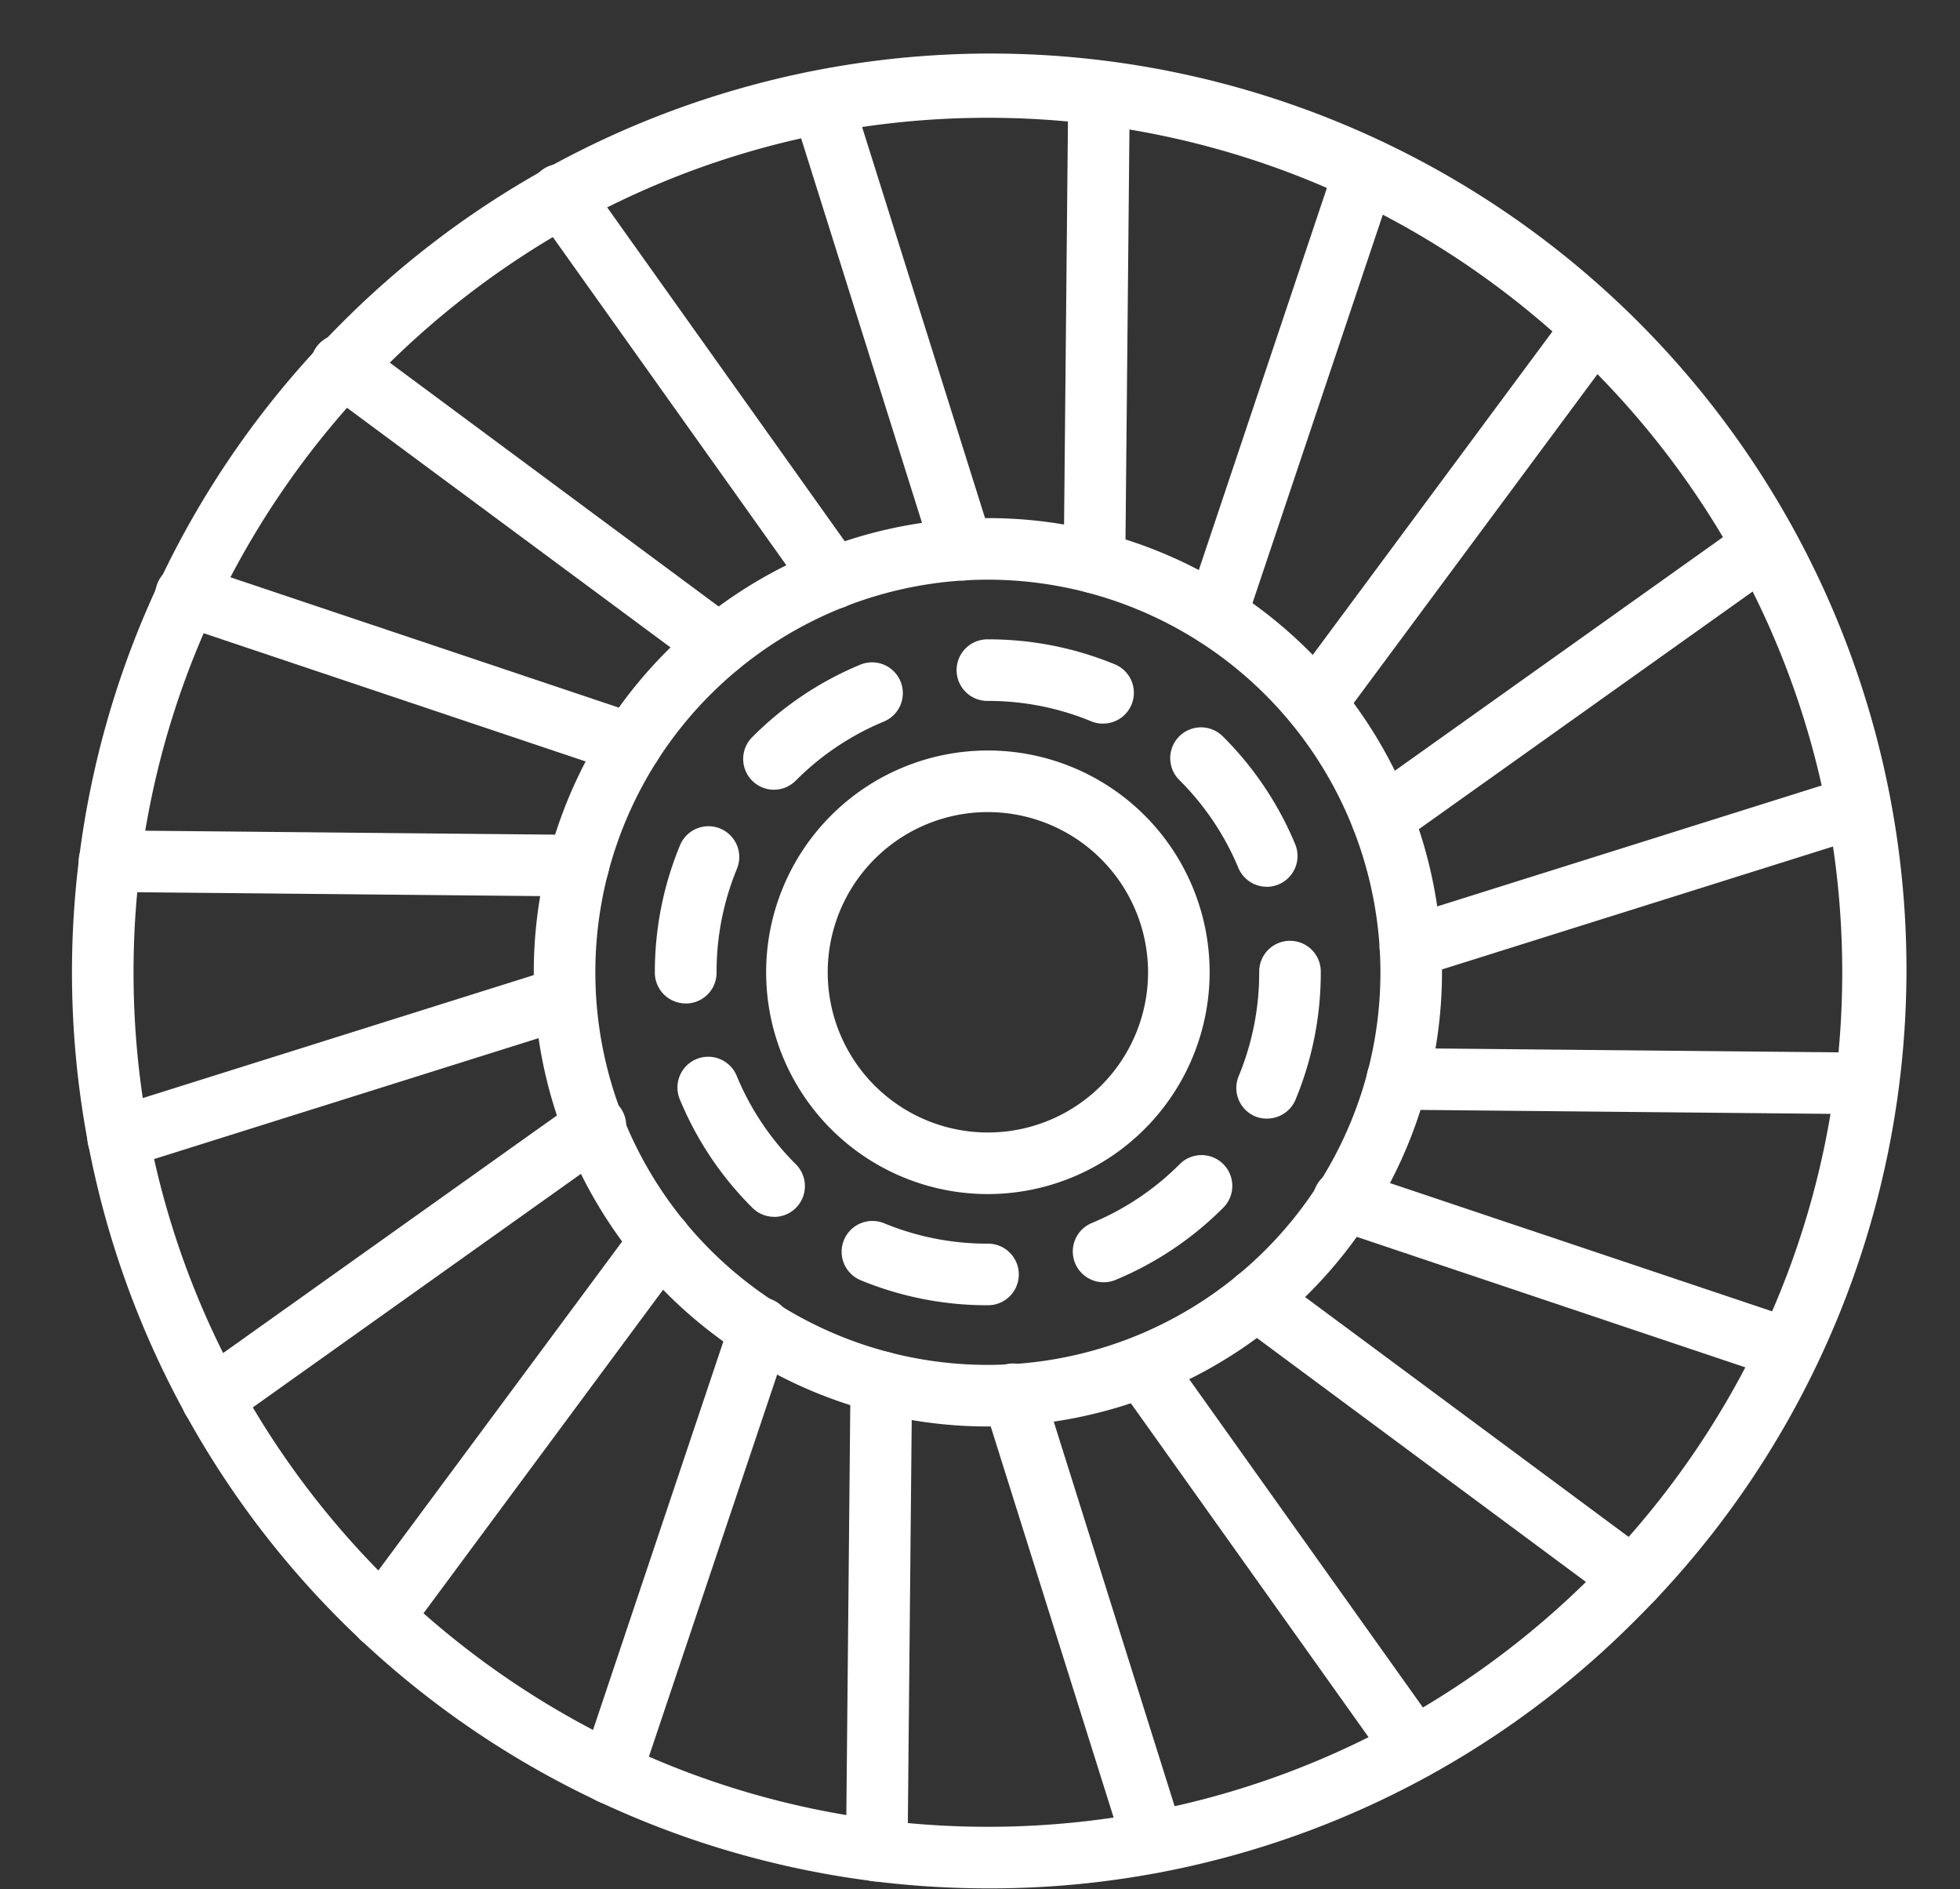
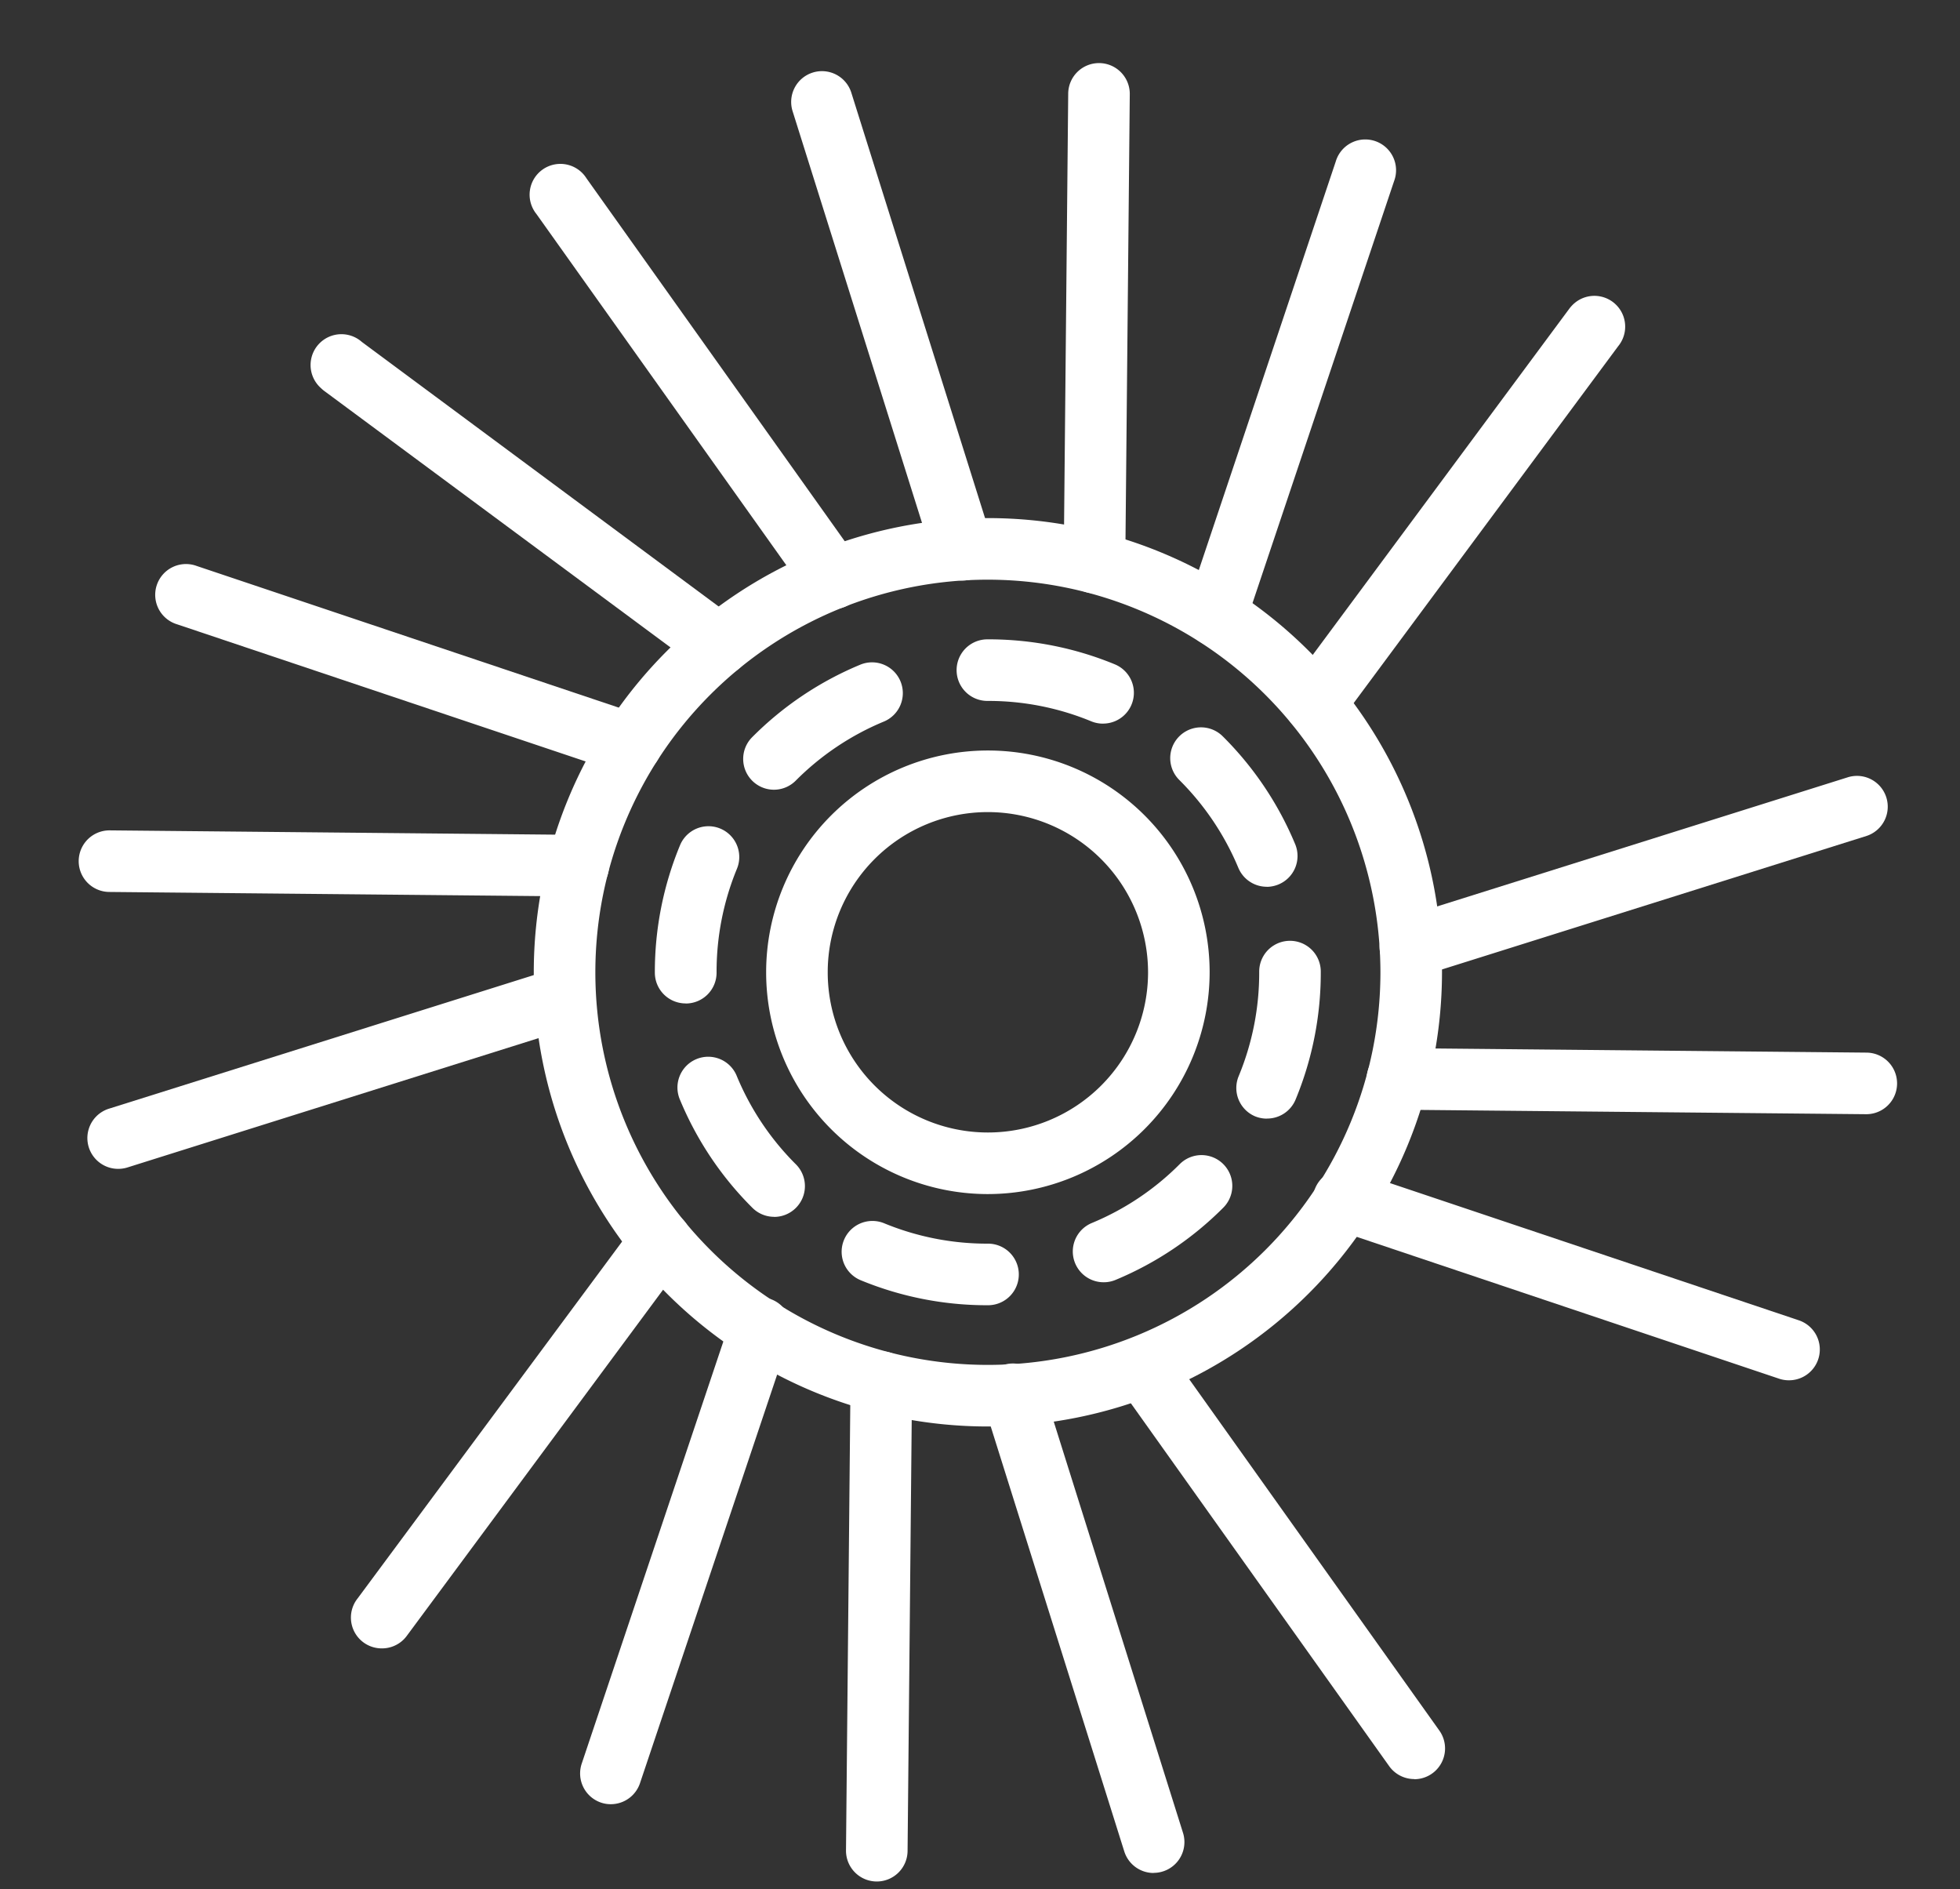
<svg xmlns="http://www.w3.org/2000/svg" data-name="Layer 1" fill="#ffffff" height="490.8" preserveAspectRatio="xMidYMid meet" version="1" viewBox="-0.7 3.4 509.3 490.8" width="509.3" zoomAndPan="magnify">
  <rect x="-0.7" y="3.4" width="509.3" height="490.8" fill="#333333" stroke="none" />
  <g id="change1_1">
    <path d="M249.46,154.22a8,8,0,0,1-7.63-5.6L205.3,32.43a8,8,0,1,1,15.26-4.8l36.53,116.19a8,8,0,0,1-7.63,10.4Z" />
  </g>
  <g id="change1_2">
    <path d="M215.84,161.59a8,8,0,0,1-6.53-3.36L138.69,59a8,8,0,1,1,13-9.28L222.35,149a8,8,0,0,1-6.51,12.64Z" />
  </g>
  <g id="change1_3">
    <path d="M186.16,179a8,8,0,0,1-4.75-1.57L83.6,105a8.3,8.3,0,0,1-.9-.77A8,8,0,0,1,93.33,92.24l97.6,72.35A8,8,0,0,1,186.16,179Z" />
  </g>
  <g id="change1_4">
    <path d="M163.32,204.76a7.88,7.88,0,0,1-2.55-.42L45.33,165.6a8,8,0,1,1,5.09-15.16l115.44,38.74a8,8,0,0,1-2.54,15.58Z" />
  </g>
  <g id="change1_5">
    <path d="M149.54,236.3h-.08L27.72,235.13a8,8,0,0,1,.06-16h0l121.82,1.17a8,8,0,0,1-.08,16Z" />
  </g>
  <g id="change1_6">
    <path d="M30,307.07a8,8,0,0,1-2.4-15.63l116.19-36.53a8,8,0,0,1,4.8,15.26L32.43,306.7A8,8,0,0,1,30,307.07Z" />
  </g>
  <g id="change1_7">
-     <path d="M54.41,374.79a8,8,0,0,1-4.65-14.52L149,289.65a8,8,0,1,1,9.28,13L59,373.31A8,8,0,0,1,54.41,374.79Z" />
-   </g>
+     </g>
  <g id="change1_8">
    <path d="M98.51,431.65a8,8,0,0,1-6.27-13l72.35-97.6a8,8,0,1,1,12.86,9.52L105,428.4a8.3,8.3,0,0,1-.77.9A8,8,0,0,1,98.51,431.65Z" />
  </g>
  <g id="change1_9">
    <path d="M158,472.13a7.77,7.77,0,0,1-2.54-.42,8,8,0,0,1-5-10.13l38.74-115.44a8,8,0,1,1,15.16,5.09L165.6,466.67A8,8,0,0,1,158,472.13Z" />
  </g>
  <g id="change1_10">
    <path d="M227.13,492.21h0a8,8,0,0,1-8-8v0l1.17-121.82a8,8,0,0,1,8-7.92h.08a8,8,0,0,1,7.92,8.08l-1.17,121.74A8,8,0,0,1,227.13,492.21Z" />
  </g>
  <g id="change1_11">
    <path d="M299.07,490a8,8,0,0,1-7.63-5.6L254.91,368.18a8,8,0,1,1,15.26-4.8L306.7,479.57a8,8,0,0,1-7.63,10.4Z" />
  </g>
  <g id="change1_12">
    <path d="M366.8,465.6a8,8,0,0,1-6.53-3.36l-70.62-99.19a8,8,0,0,1,13-9.28L373.31,453a8,8,0,0,1-6.51,12.64Z" />
  </g>
  <g id="change1_13">
-     <path d="M423.65,421.5a8,8,0,0,1-5-1.74l-97.6-72.35a8,8,0,1,1,9.52-12.86l97.81,72.5a8.3,8.3,0,0,1,.9.77,8,8,0,0,1-5.65,13.68Z" />
-   </g>
+     </g>
  <g id="change1_14">
    <path d="M464.13,362a7.88,7.88,0,0,1-2.55-.42L346.14,322.82a8,8,0,1,1,5.09-15.16L466.67,346.4A8,8,0,0,1,464.13,362Z" />
  </g>
  <g id="change1_15">
    <path d="M484.22,292.87h0L362.38,291.7a8,8,0,0,1,.08-16h.08l121.74,1.17a8,8,0,0,1-.06,16Z" />
  </g>
  <g id="change1_16">
    <path d="M365.78,257.46a8,8,0,0,1-2.4-15.63L479.57,205.3a8,8,0,0,1,4.8,15.26L368.18,257.09A8,8,0,0,1,365.78,257.46Z" />
  </g>
  <g id="change1_17">
-     <path d="M358.42,223.83a8,8,0,0,1-4.65-14.52L453,138.69a8,8,0,1,1,9.28,13l-99.19,70.62A8,8,0,0,1,358.42,223.83Z" />
-   </g>
+     </g>
  <g id="change1_18">
    <path d="M341,194.17a8,8,0,0,1-6.42-12.76l72.5-97.81a8.3,8.3,0,0,1,.77-.9,8,8,0,0,1,11.94,10.63l-72.35,97.6A8,8,0,0,1,341,194.17Z" />
  </g>
  <g id="change1_19">
    <path d="M315.24,171.32a7.77,7.77,0,0,1-2.54-.42,8,8,0,0,1-5-10.13L346.4,45.33a8,8,0,1,1,15.16,5.09L322.82,165.86A8,8,0,0,1,315.24,171.32Z" />
  </g>
  <g id="change1_20">
    <path d="M283.7,157.54h-.08a8,8,0,0,1-7.92-8.08l1.17-121.74a8,8,0,0,1,8-7.93h0a8,8,0,0,1,8,8v0L291.7,149.62A8,8,0,0,1,283.7,157.54Z" />
  </g>
  <g id="change1_21">
-     <path d="M256,494A238,238,0,0,1,87.71,87.71,238,238,0,1,1,424.29,424.29,236.45,236.45,0,0,1,256,494Zm0-460C133.59,34,34,133.59,34,256s99.59,222,222,222,222-99.59,222-222S378.41,34,256,34Z" />
-   </g>
+     </g>
  <g id="change1_22">
    <path d="M256,374A118,118,0,1,1,374,256,118.12,118.12,0,0,1,256,374Zm0-220A102,102,0,1,0,358,256,102.1,102.1,0,0,0,256,154Z" />
  </g>
  <g id="change1_23">
    <path d="M256,313.62A57.62,57.62,0,1,1,313.62,256,57.69,57.69,0,0,1,256,313.62Zm0-99.24A41.62,41.62,0,1,0,297.62,256,41.67,41.67,0,0,0,256,214.38Z" />
  </g>
  <g id="change1_24">
    <path d="M256,342.5A86.1,86.1,0,0,1,222.94,336a8,8,0,0,1,6.12-14.79A70.18,70.18,0,0,0,256,326.5H256a8,8,0,0,1,.07,16Zm0-7.87h0v0Zm30,1.9A8,8,0,0,1,283,321.14a70.17,70.17,0,0,0,22.85-15.3,8,8,0,0,1,11.32,11.31,86.15,86.15,0,0,1-28,18.77A7.88,7.88,0,0,1,286.08,336.53Zm-85.54-17a8,8,0,0,1-5.65-2.34,86.07,86.07,0,0,1-18.79-28,8,8,0,1,1,14.77-6.14,70.29,70.29,0,0,0,15.32,22.84,8,8,0,0,1-5.65,13.66Zm128-25.51a8.11,8.11,0,0,1-3.06-.61A8,8,0,0,1,321.16,283a70.13,70.13,0,0,0,5.34-27v-.18a8,8,0,1,1,16,0V256a86.06,86.06,0,0,1-6.56,33.1A8,8,0,0,1,328.54,294Zm-151-29.93a8,8,0,0,1-8-8V256A86.07,86.07,0,0,1,176,223a8,8,0,1,1,14.79,6.11A70.16,70.16,0,0,0,185.5,256v.13A8,8,0,0,1,177.5,264.11Zm151-30.31a8,8,0,0,1-7.38-4.92,70.49,70.49,0,0,0-15.35-22.83,8,8,0,1,1,11.3-11.33,86.09,86.09,0,0,1,18.81,28,8,8,0,0,1-4.3,10.47A8.17,8.17,0,0,1,328.48,233.8ZM200.42,208.57a8,8,0,0,1-5.67-13.65,86.15,86.15,0,0,1,28-18.8,8,8,0,1,1,6.15,14.77,70.21,70.21,0,0,0-22.84,15.33A8,8,0,0,1,200.42,208.57Zm85.49-17.17a8,8,0,0,1-3.05-.6A70,70,0,0,0,256,185.5h-.13a8,8,0,0,1,0-16H256A86,86,0,0,1,289,176a8,8,0,0,1-3.06,15.39Z" />
  </g>
</svg>